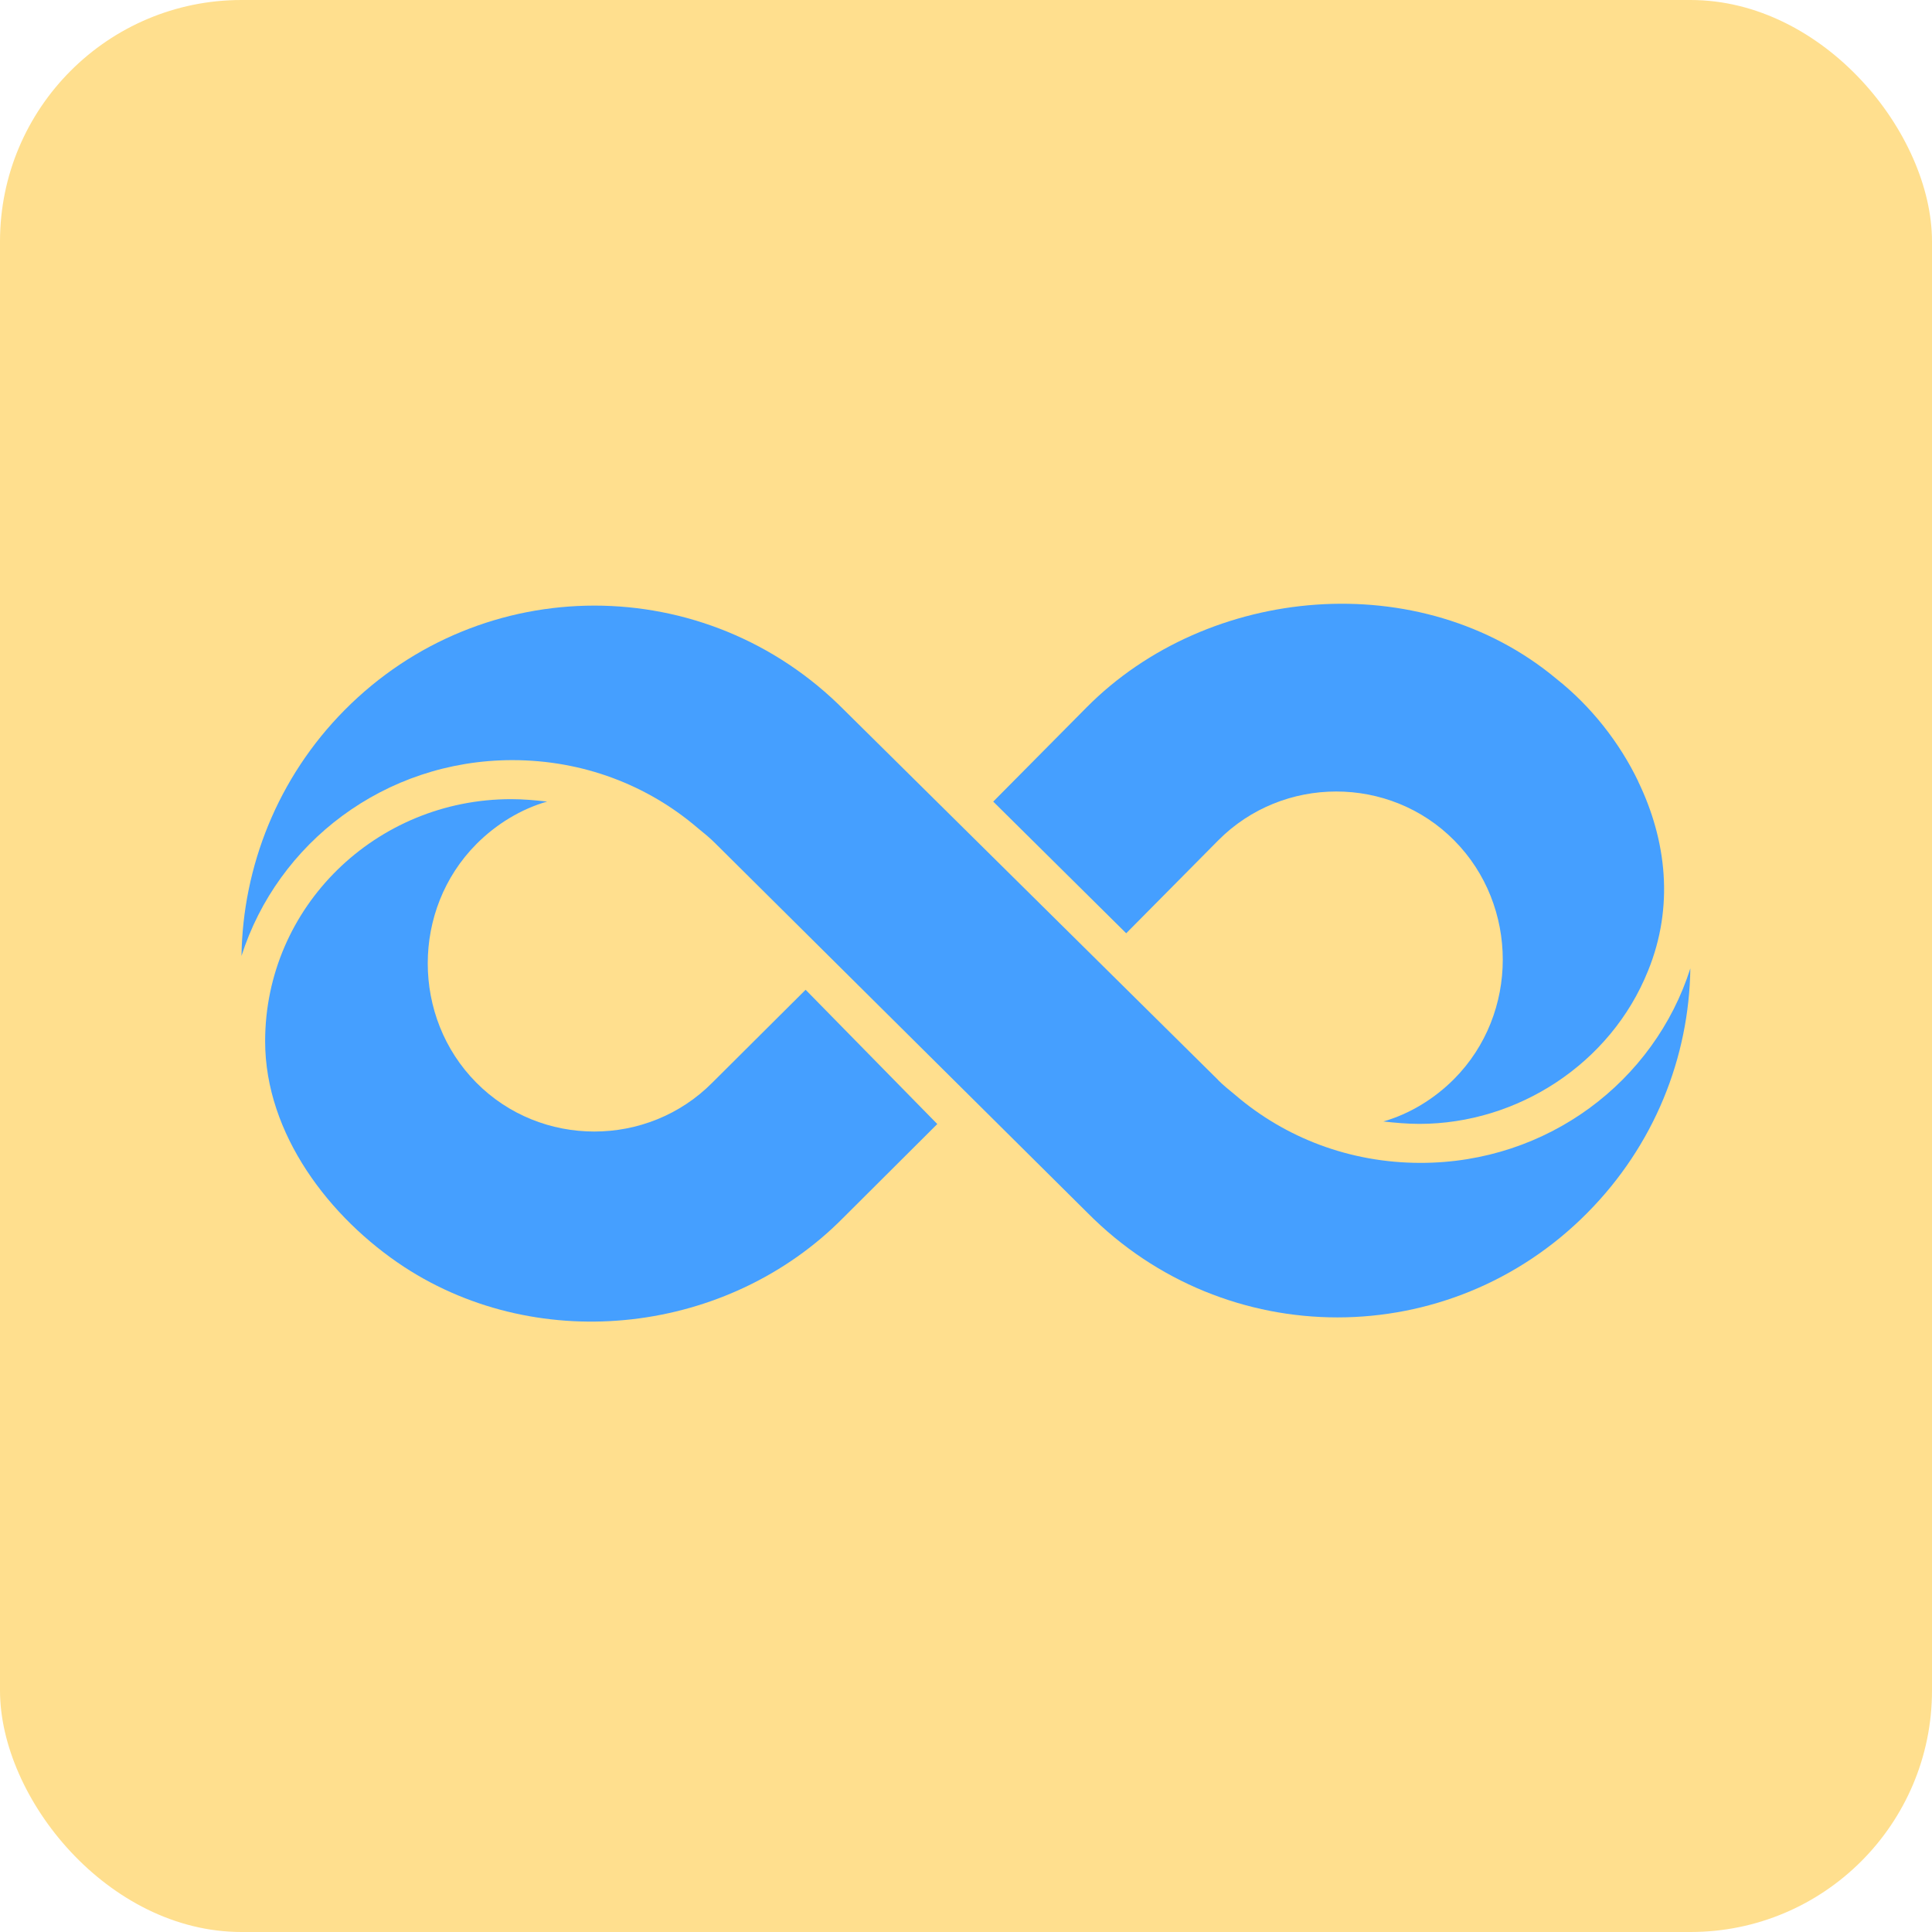
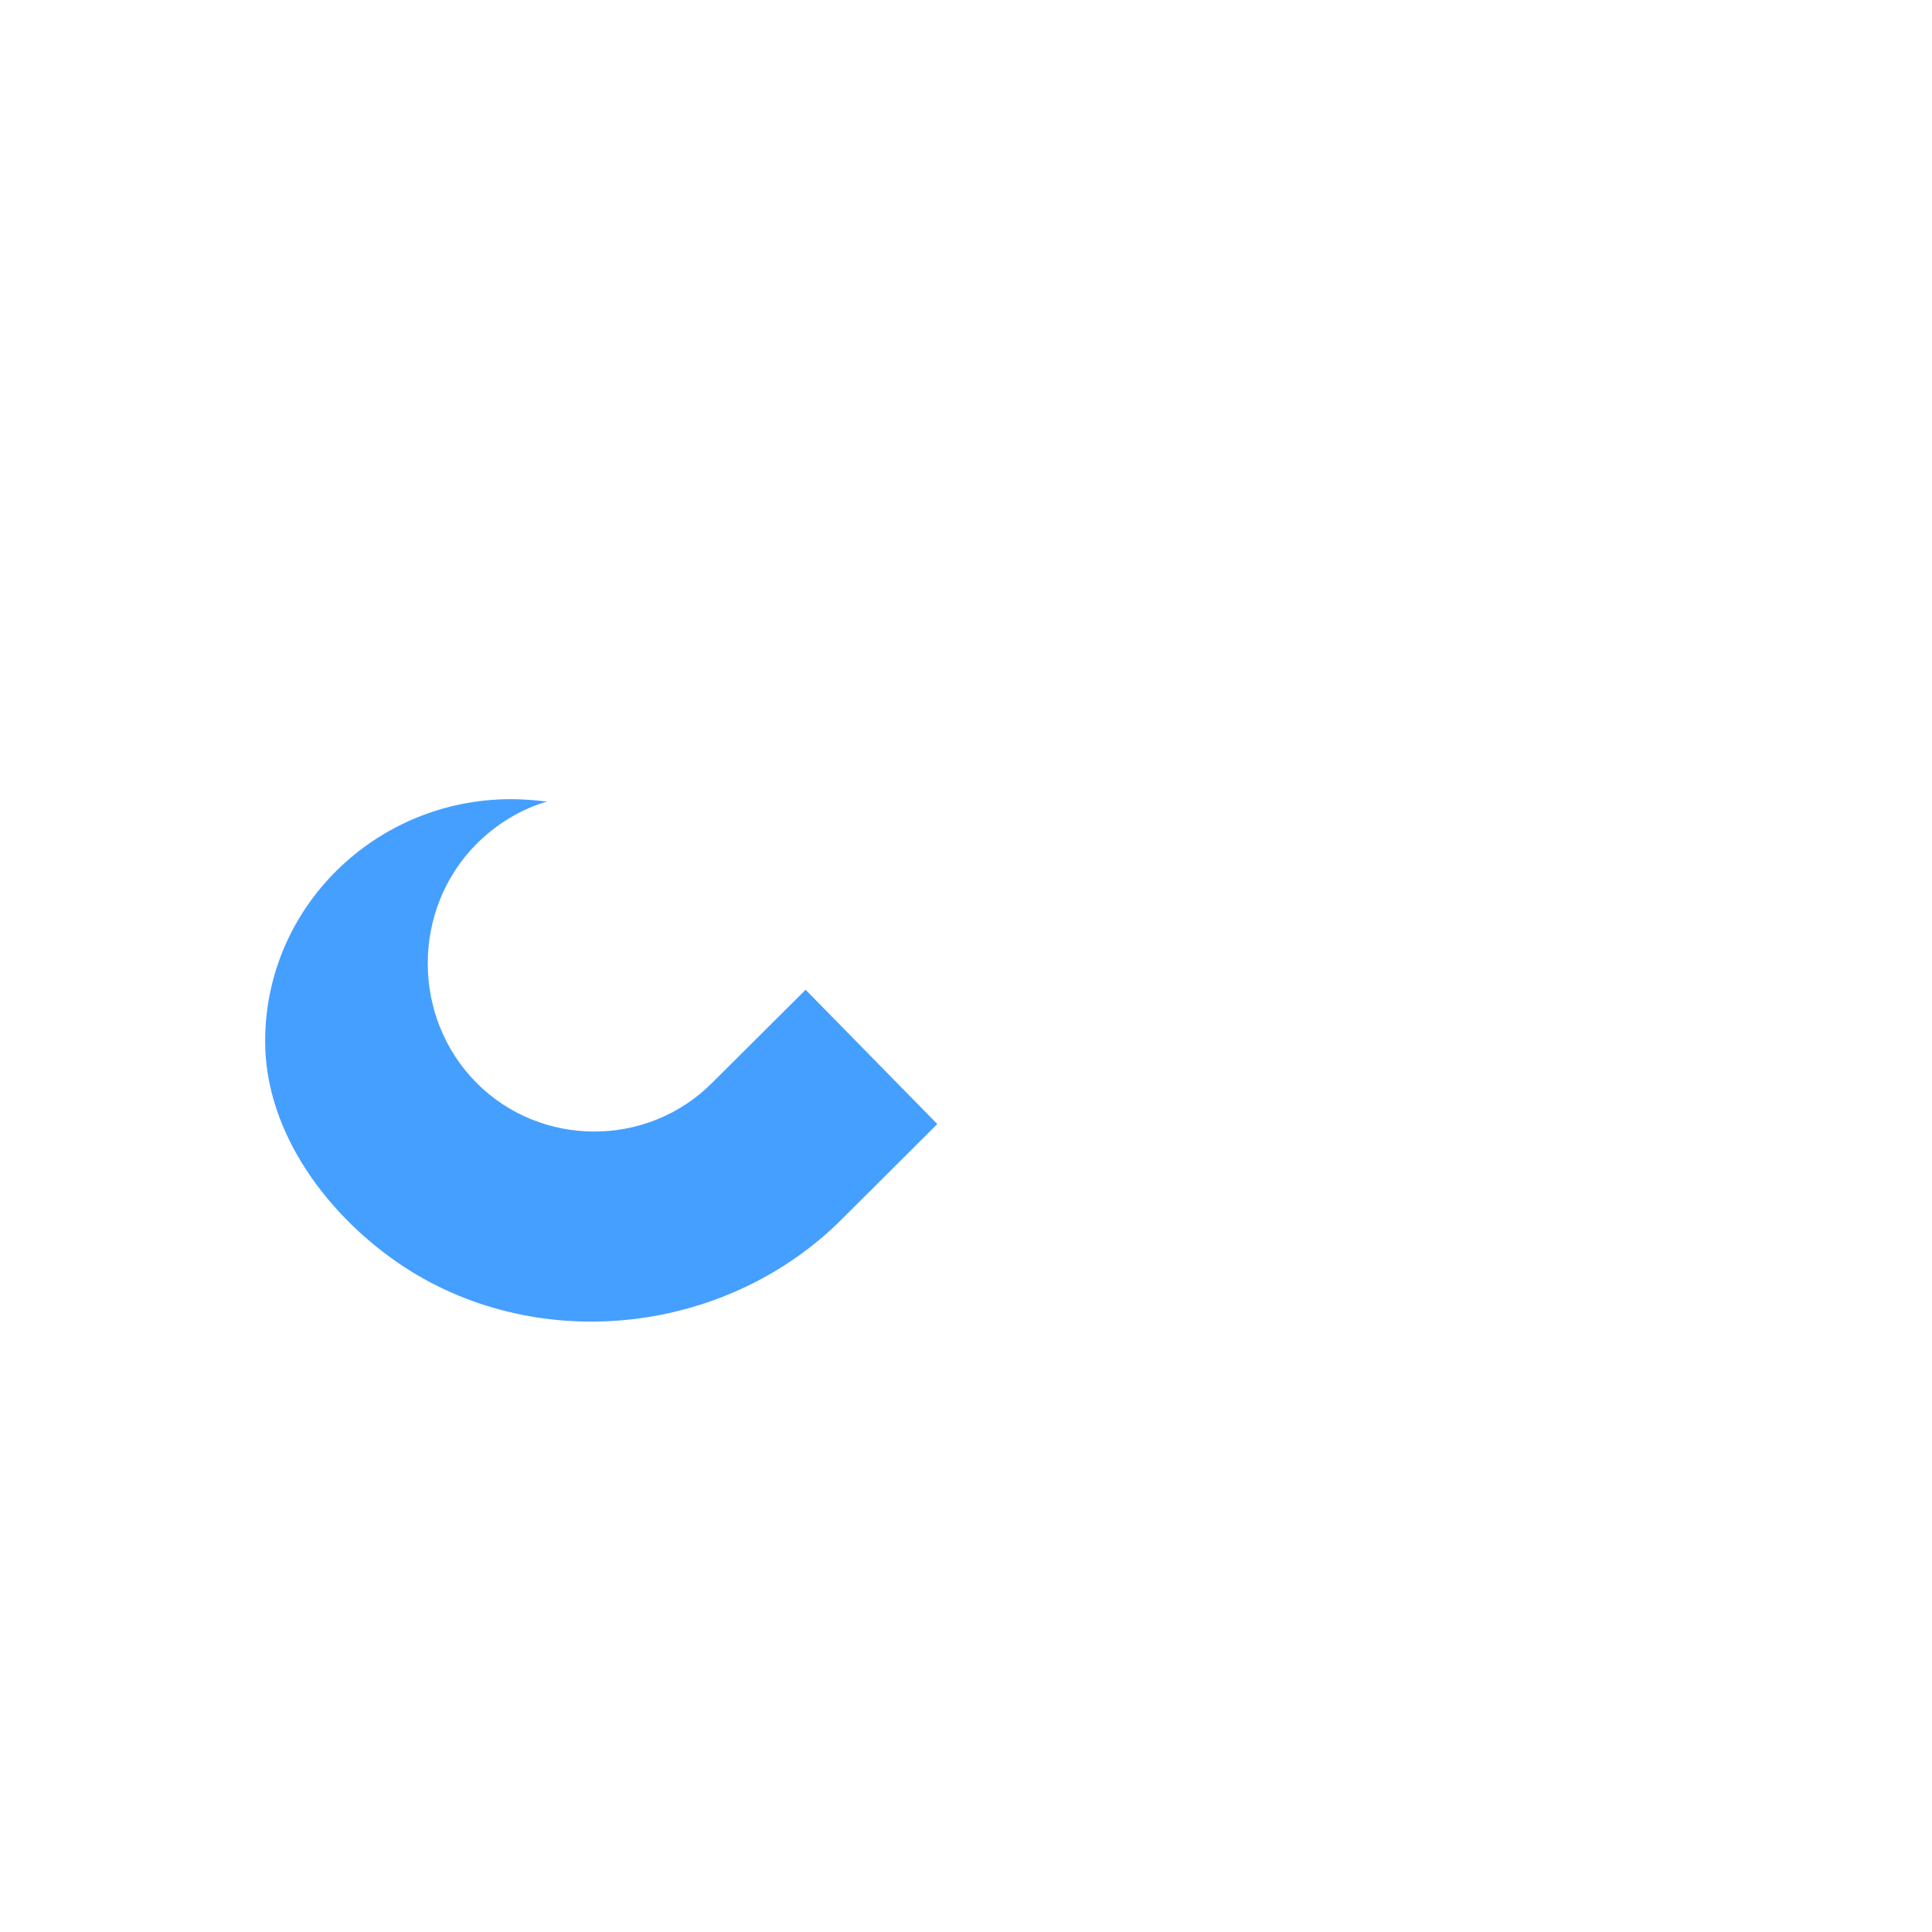
<svg xmlns="http://www.w3.org/2000/svg" width="64" height="64" viewBox="0 0 64 64" fill="none">
-   <rect width="64" height="64" rx="8" fill="#FFDF8E" />
-   <path d="M54.27 25.888C53.652 24.601 52.707 23.394 51.552 22.482C47.067 18.742 40.025 19.364 35.991 23.437L32.902 26.554L37.307 30.916L40.353 27.841C42.496 25.679 46.036 25.679 48.174 27.841C50.317 30.003 50.317 33.576 48.174 35.738C47.513 36.404 46.691 36.902 45.827 37.15C46.197 37.192 46.611 37.23 47.019 37.23C50.274 37.23 53.358 35.235 54.593 32.16C55.458 30.041 55.211 27.837 54.265 25.884L54.27 25.888Z" fill="#459FFF" />
-   <path d="M40.353 35.781C40.52 35.947 40.724 36.113 40.928 36.28C42.577 37.691 44.715 38.522 47.062 38.522C51.263 38.522 54.803 35.824 55.995 32.079C55.953 35.03 54.803 37.938 52.579 40.181C48.008 44.794 40.6 44.794 36.029 40.181L23.68 27.922C23.514 27.755 23.309 27.589 23.105 27.423C21.456 26.012 19.318 25.18 16.971 25.18C12.732 25.185 9.193 27.927 8 31.666C8.043 28.715 9.193 25.765 11.416 23.522C15.987 18.908 23.395 18.908 27.966 23.522L40.358 35.781H40.353Z" fill="#459FFF" />
  <path d="M26.687 32.787L23.599 35.862C21.456 38.024 17.916 38.024 15.777 35.862C13.634 33.7 13.634 30.127 15.777 27.965C16.438 27.299 17.26 26.8 18.125 26.553C17.754 26.511 17.341 26.473 16.932 26.473C12.447 26.473 8.783 30.046 8.783 34.493C8.783 37.568 10.921 40.352 13.392 41.972C17.92 44.923 24.135 44.177 27.922 40.352L31.049 37.235L26.687 32.787Z" fill="#459FFF" />
</svg>